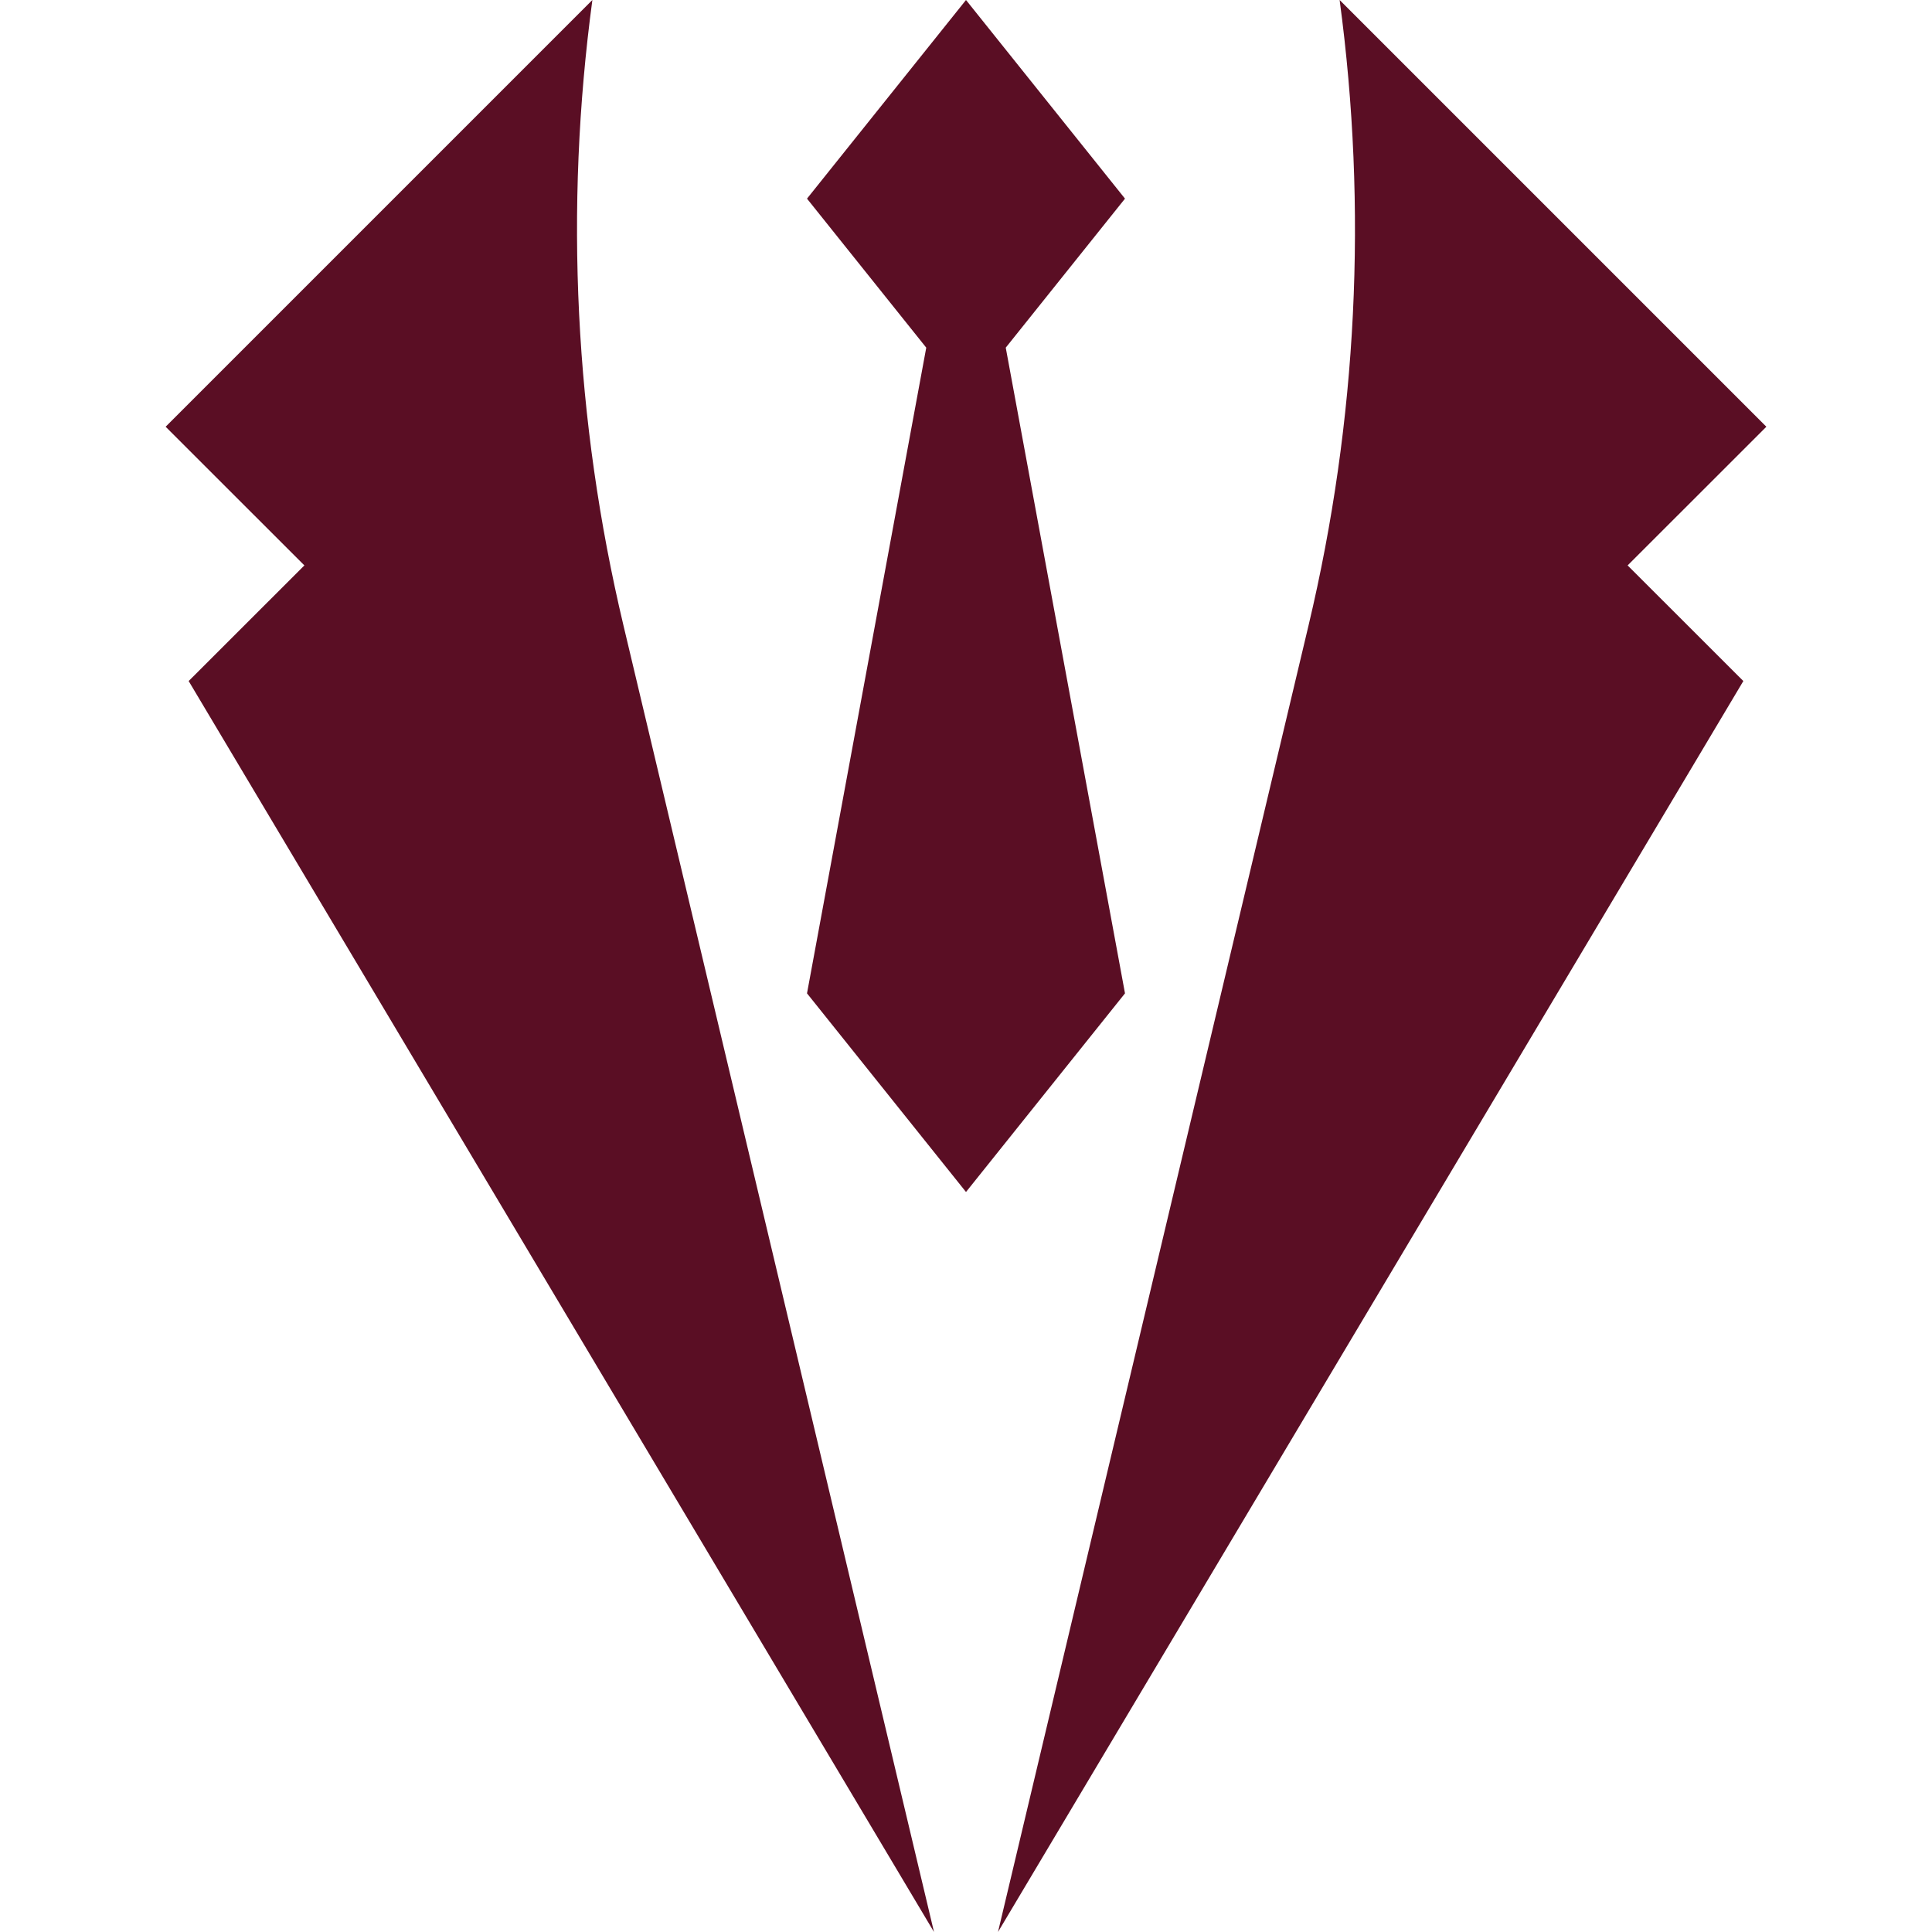
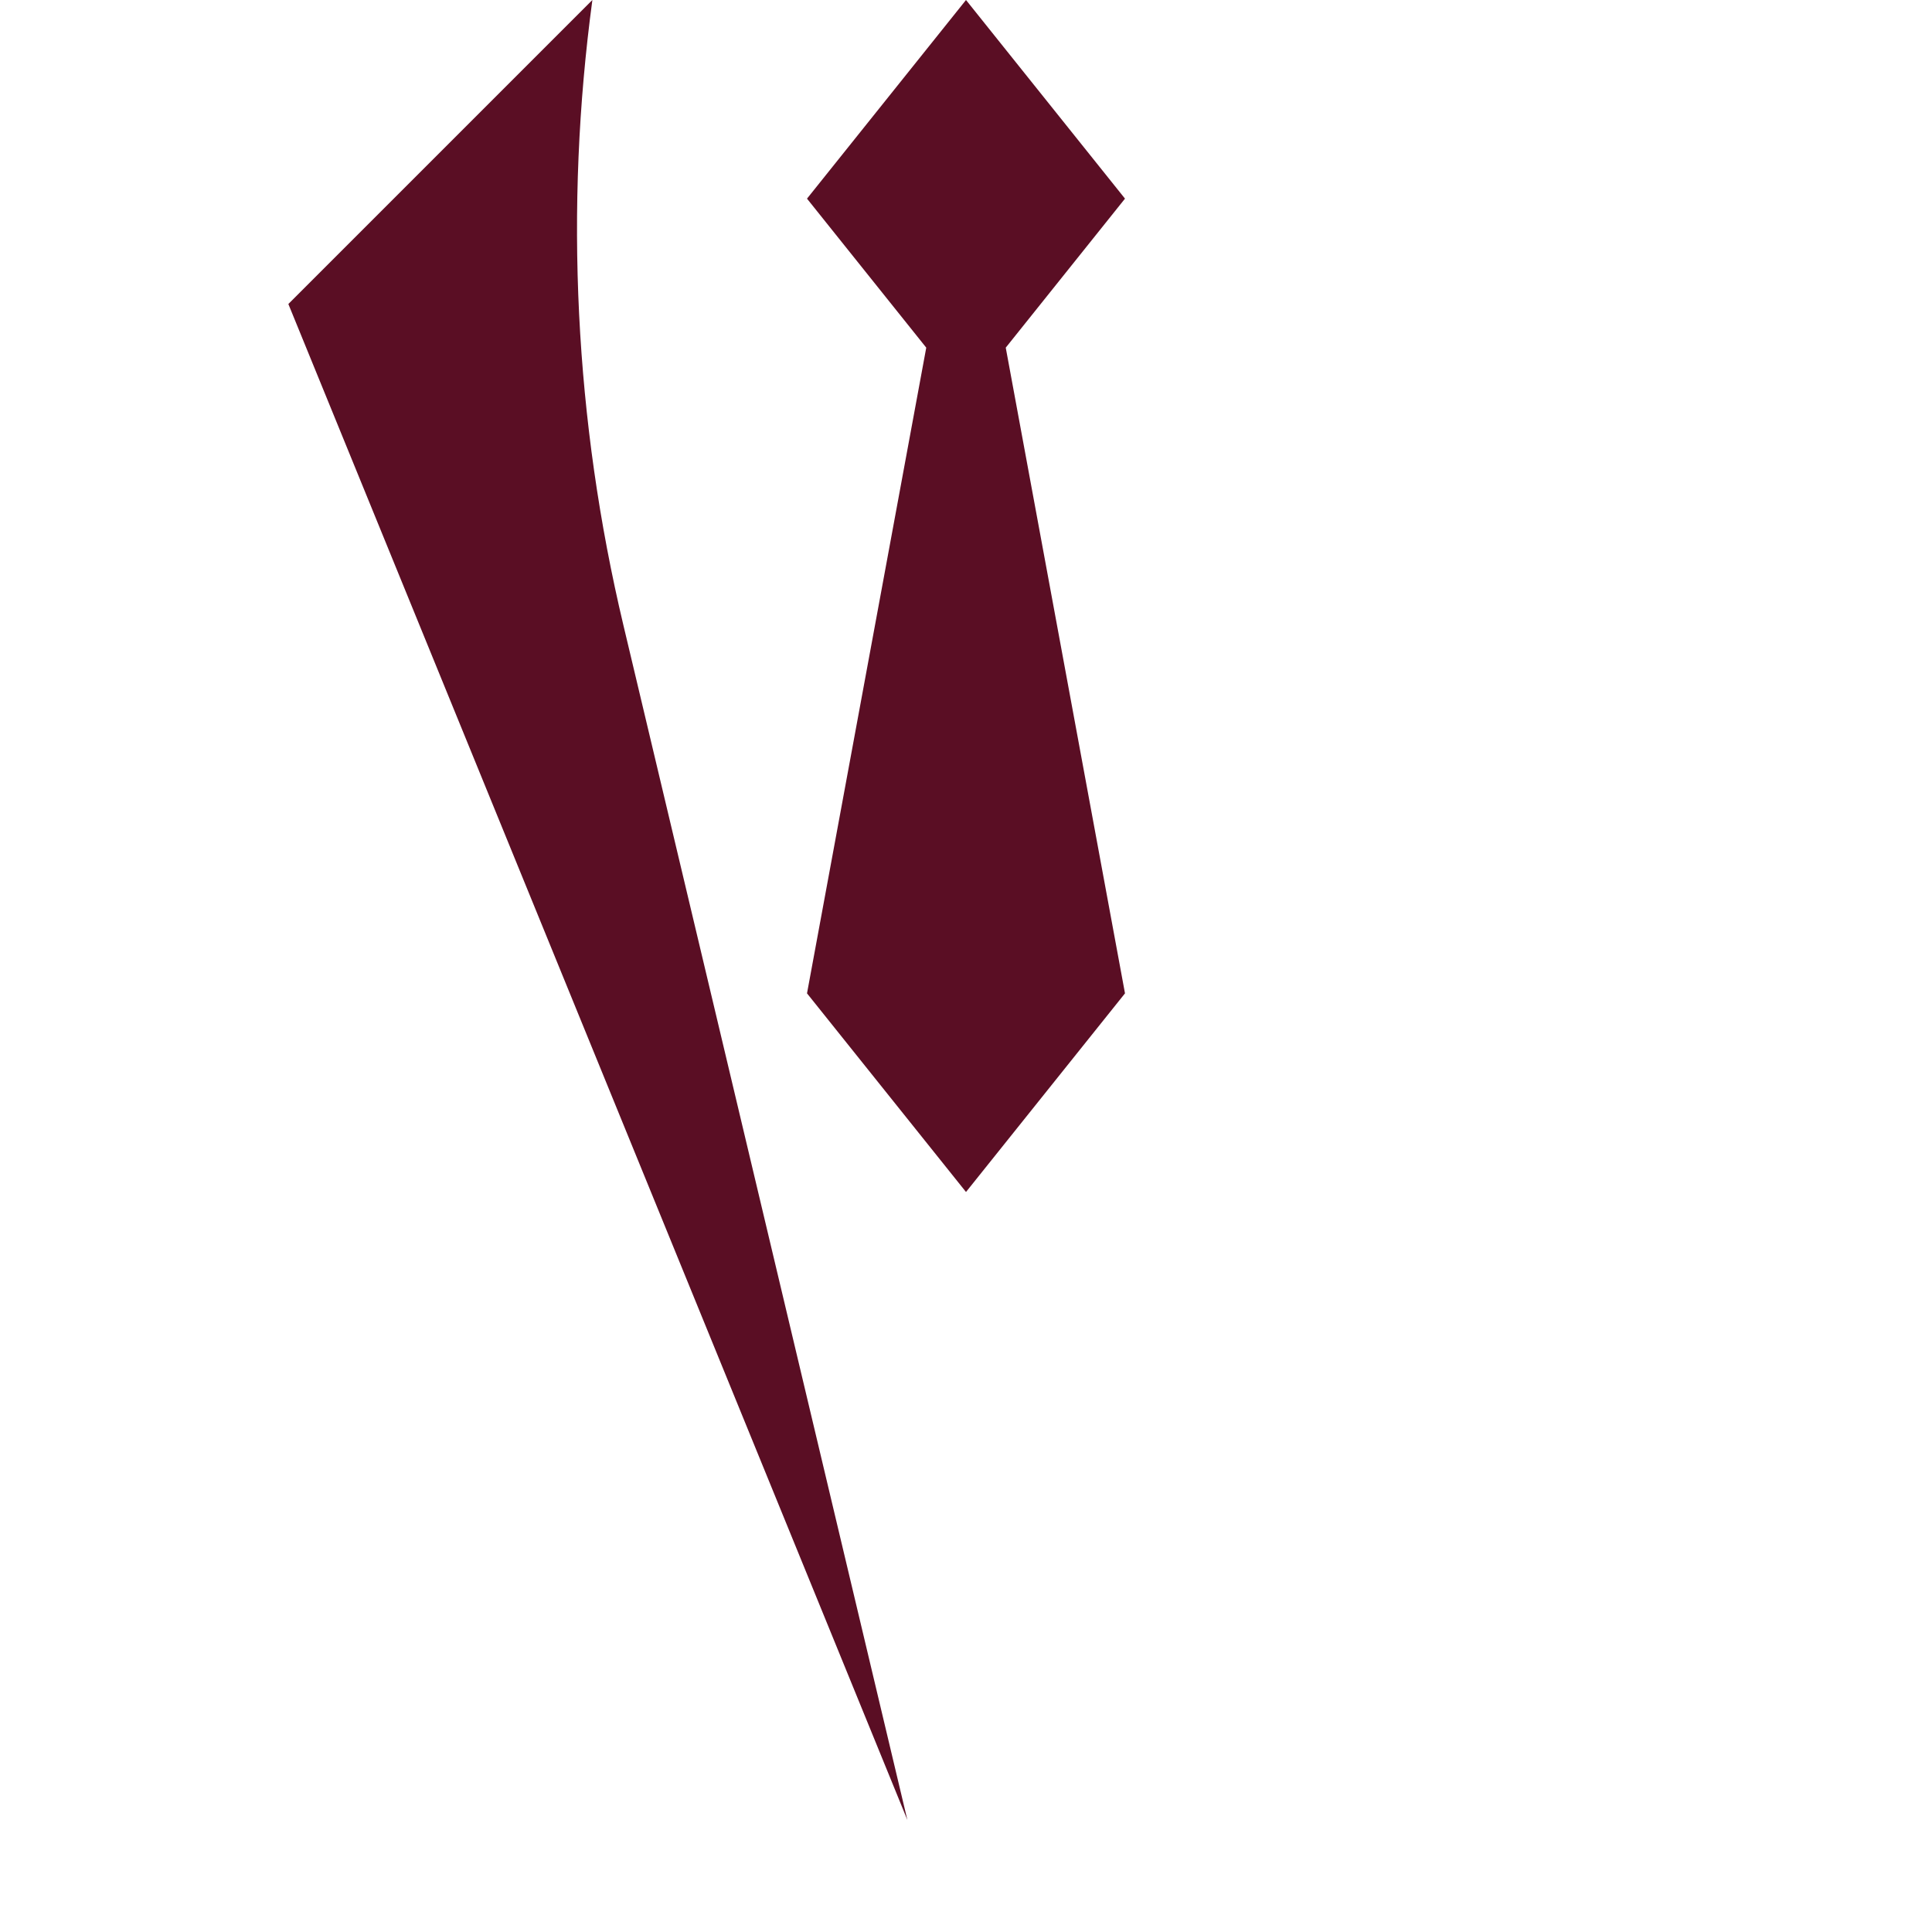
<svg xmlns="http://www.w3.org/2000/svg" version="1.2" preserveAspectRatio="xMidYMid meet" height="100" viewBox="0 0 75 75" zoomAndPan="magnify" width="100">
  <defs>
    <clipPath id="c37cde6d32">
      <path d="M 38 0 L 68.625 0 L 68.625 75 L 38 75 Z M 38 0" />
    </clipPath>
    <clipPath id="b3c9536bae">
-       <path d="M 6.375 0 L 37 0 L 37 75 L 6.375 75 Z M 6.375 0" />
+       <path d="M 6.375 0 L 37 0 L 37 75 Z M 6.375 0" />
    </clipPath>
  </defs>
  <g id="a3813a3c23">
    <path d="M 43.672 7.711 L 37.5 0 L 31.328 7.711 L 35.957 13.496 L 31.328 38.562 L 37.5 46.273 L 43.672 38.562 L 39.043 13.496 Z M 43.672 7.711" style="stroke:none;fill-rule:nonzero;fill:#5a0e24;fill-opacity:1;" />
    <g clip-path="url(#c37cde6d32)" clip-rule="nonzero">
-       <path d="M 63.184 21.949 L 68.57 16.566 L 52.004 0 C 53.094 8.102 52.688 16.332 50.797 24.281 L 38.742 75 L 67.676 26.438 Z M 63.184 21.949" style="stroke:none;fill-rule:nonzero;fill:#5a0e24;fill-opacity:1;" />
-     </g>
+       </g>
    <g clip-path="url(#b3c9536bae)" clip-rule="nonzero">
      <path d="M 11.816 21.949 L 6.43 16.566 L 22.996 0 C 21.906 8.102 22.312 16.332 24.203 24.281 L 36.258 75 L 7.324 26.438 Z M 11.816 21.949" style="stroke:none;fill-rule:nonzero;fill:#5a0e24;fill-opacity:1;" />
    </g>
  </g>
</svg>